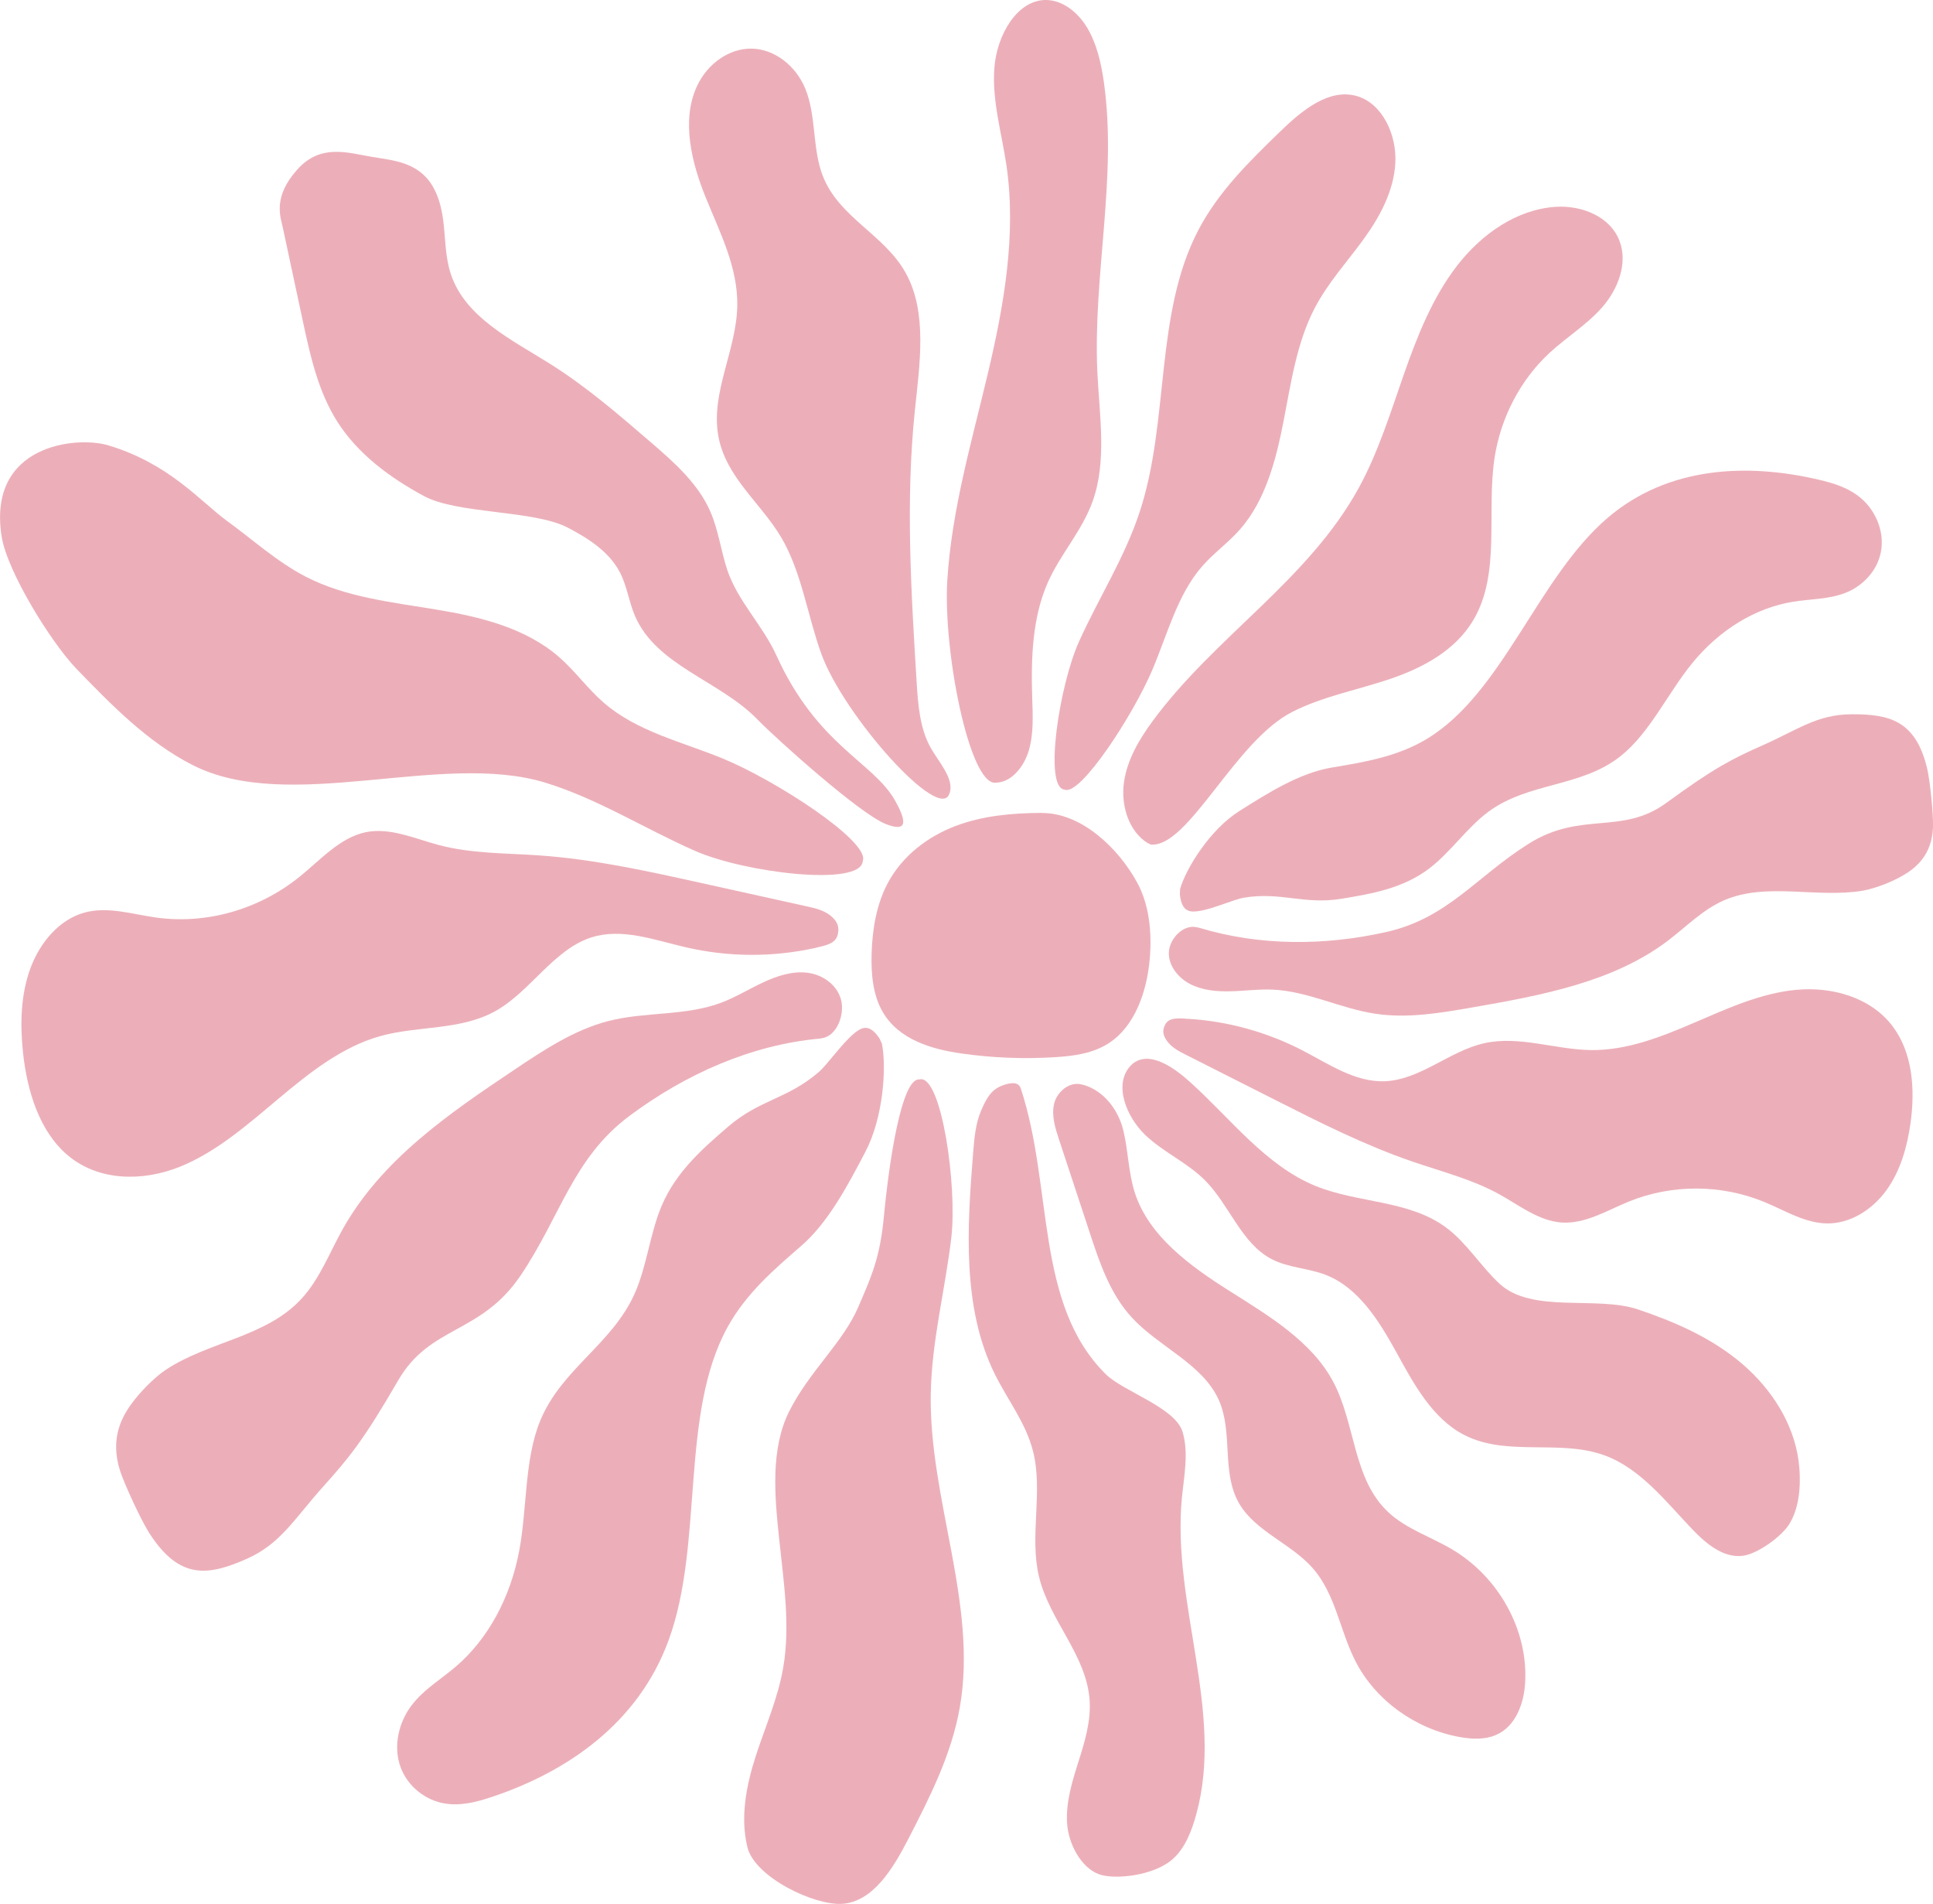
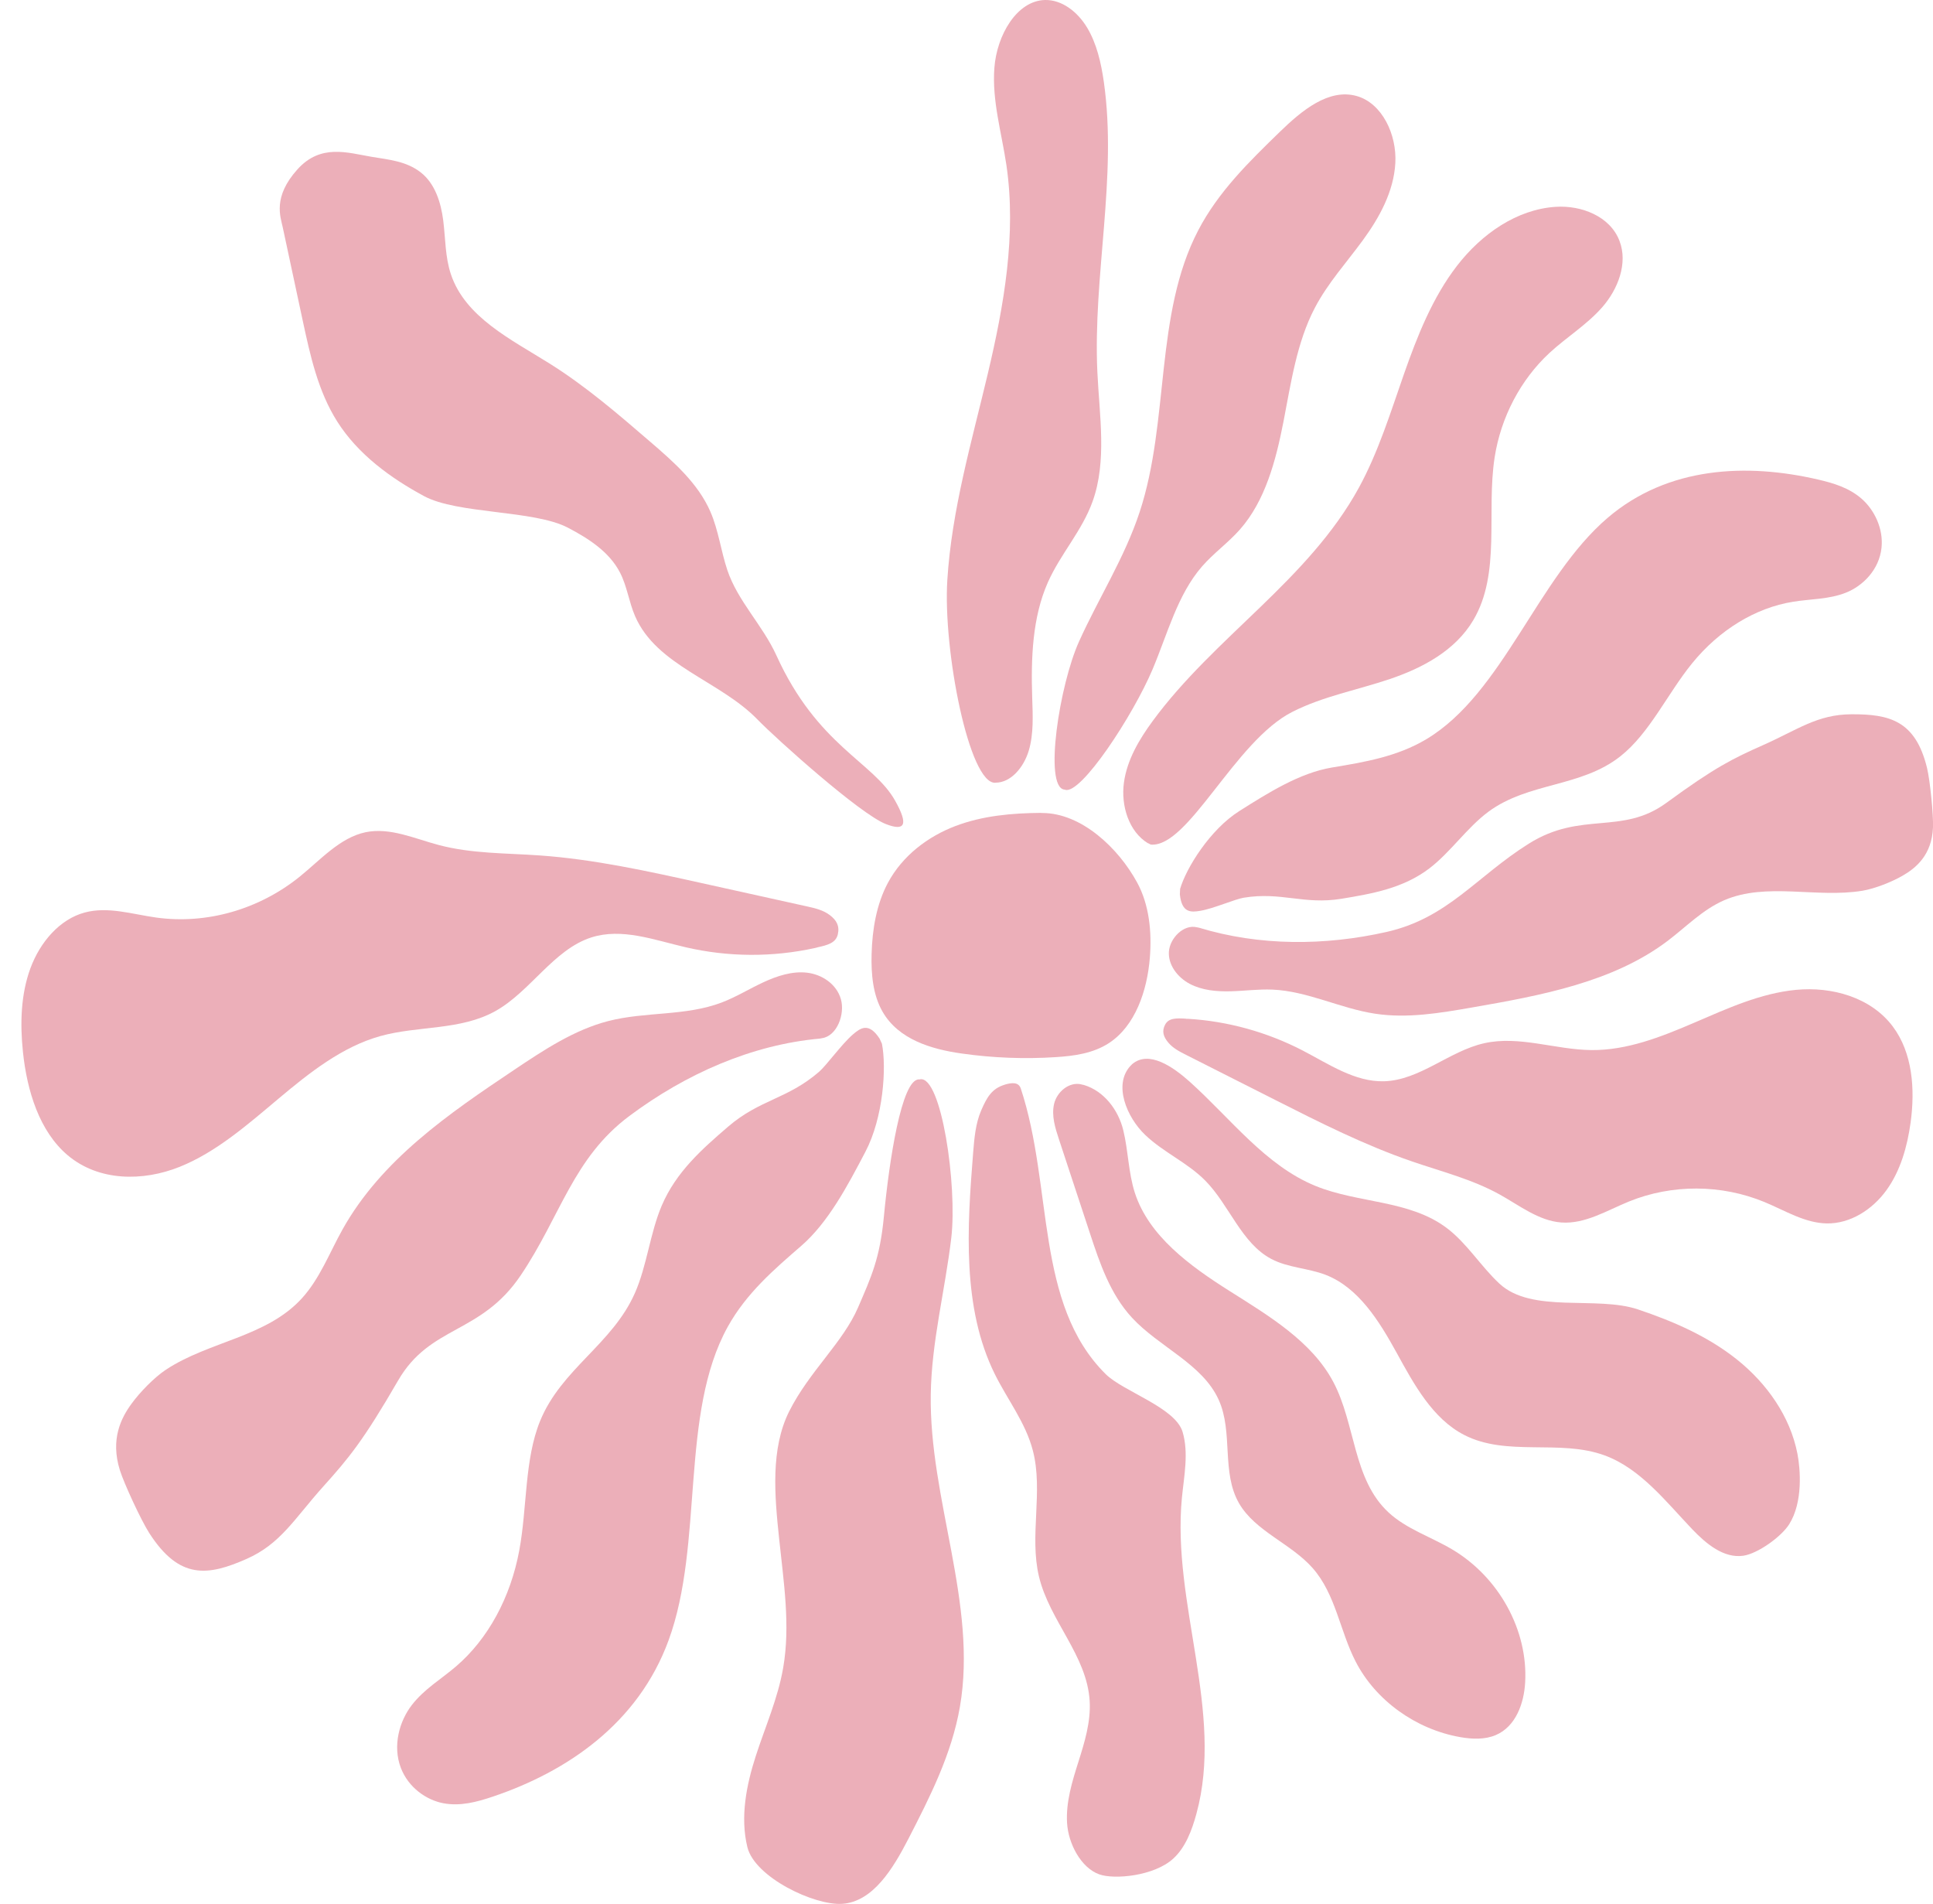
<svg xmlns="http://www.w3.org/2000/svg" id="Calque_2" viewBox="0 0 331.58 326.52">
  <defs>
    <style>      .cls-1 {        fill: #ecafb9;      }    </style>
  </defs>
  <g id="Calque_1-2" data-name="Calque_1">
    <g id="Soleil">
      <path class="cls-1" d="M178.61,139.41c-4.98.04-10.03.47-14.73,2.26-4.7,1.79-9.07,5.06-11.58,9.75-1.96,3.67-2.68,8-2.79,12.24-.09,3.39.22,6.95,1.87,9.83,2.76,4.81,8.42,6.46,13.58,7.19,5.35.76,10.77.97,16.15.62,3.15-.2,6.39-.64,9.1-2.4,4.51-2.93,6.57-8.94,7.03-14.64.36-4.43-.1-9.09-2.18-12.91-3.21-5.9-9.54-11.91-16.26-11.92h-.18Z" />
      <path class="cls-1" d="M170.76,134.24c-4.49.36-9.02-22.69-8.26-34.76.76-12.07,4.17-23.69,6.94-35.37,2.77-11.68,4.95-23.92,3.19-35.83-.82-5.54-2.48-11.02-2.06-16.62C170.98,6.05,174.42.11,179.26,0c2.88-.06,5.56,1.99,7.21,4.72,1.65,2.73,2.41,6.05,2.88,9.34,2.33,16.39-1.89,33.17-1.11,49.77.35,7.45,1.66,15.24-.81,22.14-1.82,5.09-5.5,9-7.68,13.9-2.67,6.01-2.91,13.04-2.69,19.78.1,3.05.27,6.2-.59,9.09-.87,2.89-3.08,5.5-5.71,5.49Z" />
      <path class="cls-1" d="M182.52,135.41c-3.46-.59-.8-17.91,2.57-25.38,3.37-7.47,7.83-14.39,10.41-22.24,5.14-15.61,2.52-33.86,10.03-48.27,3.46-6.65,8.79-11.84,14.02-16.92,3.73-3.62,8.36-7.49,13.18-6.13,4.35,1.23,6.9,6.6,6.62,11.51-.28,4.91-2.75,9.35-5.55,13.19s-6.03,7.37-8.26,11.63c-3.1,5.92-4.08,12.84-5.38,19.52-1.3,6.68-3.13,13.57-7.46,18.48-2.02,2.29-4.51,4.05-6.52,6.36-4.19,4.82-5.9,11.53-8.45,17.58-3.37,7.99-12.37,21.68-15.04,20.7l-.18-.05Z" />
-       <path class="cls-1" d="M147.98,147.75c-.46,4.32-20.12,1.96-28.73-1.81-8.61-3.78-16.66-8.92-25.64-11.69-17.88-5.52-43.94,5.46-60.61-3.06-7.69-3.93-13.85-10.25-19.86-16.46-4.29-4.43-11.93-16.67-12.87-22.78-2.44-15.76,12.9-17.18,18.25-15.59,10.56,3.15,15.89,9.68,20.38,12.95,4.49,3.26,8.65,7.07,13.58,9.61,6.85,3.52,14.7,4.35,22.29,5.61,7.59,1.25,15.46,3.15,21.24,8.25,2.7,2.38,4.83,5.37,7.55,7.73,5.68,4.93,13.33,6.69,20.28,9.52,9.19,3.74,25.13,14.15,24.19,17.51l-.04.22Z" />
      <path class="cls-1" d="M196.93,144.63c-3.29-1.99-4.67-6.44-4.14-10.38.53-3.93,2.62-7.43,4.92-10.57,10.63-14.48,26.73-24.2,35.4-40.06,3.32-6.09,5.4-12.82,7.7-19.41,2.31-6.59,4.92-13.19,9.13-18.64,4.21-5.45,10.25-9.67,16.93-10.1,4.36-.28,9.32,1.59,10.94,5.86,1.47,3.85-.29,8.3-2.95,11.34-2.66,3.04-6.13,5.14-9.08,7.87-4.95,4.59-8.32,11.02-9.39,17.87-1.46,9.38,1.11,19.89-3.66,27.94-3.1,5.24-8.72,8.21-14.3,10.1-5.59,1.89-11.47,2.96-16.75,5.64-9.86,4.99-17.79,23.29-24.27,22.76l-.47-.24Z" />
      <path class="cls-1" d="M202.41,152.52c1.06-3.68,5.18-10.26,10.16-13.41s10.39-6.56,15.91-7.48c5.51-.92,11.14-1.84,16.18-4.85,13.15-7.86,19.06-27.68,31.11-37.97,10.36-8.85,23.9-9.4,36.13-6.56,2.61.61,5.26,1.39,7.43,3.28s3.77,5.11,3.42,8.41c-.4,3.78-3.21,6.56-6.12,7.71-2.91,1.15-6.02,1.06-9.04,1.55-6.47,1.04-12.66,4.82-17.33,10.56-4.23,5.2-7.29,11.99-12.3,15.94-6.78,5.36-15.75,4.42-22.65,9.52-3.66,2.71-6.49,6.94-10.12,9.71-4.5,3.43-9.87,4.35-15.07,5.21-6.46,1.06-10.33-1.24-16.78-.18-1.52.25-5.21,1.88-7.47,2.25-1.57.26-3.15.38-3.48-2.82l.04-.87Z" />
      <path class="cls-1" d="M205.34,159.04c-2.32-.59-4.67,1.89-4.83,4.16-.16,2.27,1.48,4.43,3.59,5.54s4.59,1.33,6.99,1.27c2.39-.06,4.78-.39,7.17-.29,6.05.26,11.66,3.24,17.66,4.14,5.51.83,11.1-.12,16.56-1.07,11.86-2.06,24.25-4.34,33.64-11.47,3.15-2.39,5.95-5.32,9.63-6.92,7.25-3.14,15.88-.33,23.75-1.64,2.14-.36,5.01-1.51,6.82-2.55,2.35-1.34,5.06-3.58,5.26-8.3.09-2.01-.49-8.01-1.02-10.19-1.98-8.15-6.45-9.25-12.97-9.22-5.87.03-9.18,2.63-15.12,5.27-5.27,2.34-8.31,3.84-16.62,9.92-7.68,5.62-14.59,1.33-23.62,7.01-9,5.65-13.86,12.75-24.38,15.13-10.53,2.38-21.78,2.44-32.15-.72l-.34-.07Z" />
      <path class="cls-1" d="M203.47,174.71c-1.71-.12-3.01-.12-3.61,1.02s-.29,2.07.53,3.06,1.99,1.58,3.12,2.15c5.07,2.56,10.14,5.13,15.21,7.69,7.69,3.89,15.41,7.79,23.53,10.57,5.03,1.73,10.25,3.04,14.93,5.62,3.46,1.91,6.76,4.56,10.66,4.84,4.07.29,7.8-2.06,11.59-3.6,7.38-3,15.87-2.96,23.26.1,3.5,1.45,6.89,3.59,10.66,3.66,4.03.07,7.83-2.36,10.24-5.69s3.58-7.48,4.15-11.61c.78-5.69.35-11.94-3.06-16.48-3.78-5.03-10.48-6.86-16.58-6.28-6.1.58-11.81,3.2-17.46,5.63-5.65,2.43-11.53,4.76-17.66,4.7-6.17-.06-12.38-2.53-18.4-1.17-6,1.35-11.02,6.34-17.16,6.52-5.01.14-9.5-2.96-13.99-5.29-6.1-3.15-12.81-5.01-19.6-5.42h-.35Z" />
      <path class="cls-1" d="M140.17,162.48c1.84-.39,3.22-.78,3.55-2.25s-.25-2.43-1.38-3.29-2.52-1.18-3.87-1.48c-6.05-1.34-12.1-2.68-18.16-4.02-9.18-2.03-18.39-4.07-27.72-4.73-5.79-.41-11.66-.29-17.3-1.78-4.17-1.1-8.37-3.07-12.58-2.2-4.39.92-7.7,4.71-11.3,7.62-7,5.65-16,8.21-24.63,7.01-4.09-.57-8.26-1.94-12.25-.86-4.28,1.15-7.65,5.06-9.31,9.56-1.66,4.5-1.79,9.54-1.28,14.38.7,6.66,2.82,13.58,7.65,17.67,5.34,4.52,12.92,4.53,19.22,2.01,6.3-2.53,11.64-7.23,16.97-11.7,5.33-4.48,10.93-8.9,17.43-10.72,6.55-1.83,13.77-.94,19.79-4.31,5.99-3.35,9.96-10.53,16.41-12.61,5.27-1.7,10.84.44,16.22,1.68,7.3,1.69,14.89,1.73,22.19.12l.37-.09Z" />
      <path class="cls-1" d="M157.82,185.1c3.67-.66,6.41,18.23,5.36,27.2-1.06,8.97-3.38,17.75-3.52,26.81-.29,18.03,8.05,35.95,5,53.61-1.41,8.14-5.15,15.47-8.83,22.63-2.63,5.1-6.07,10.81-11.36,11.16-4.76.32-15.01-4.54-16.27-9.73-1.26-5.18-.16-10.67,1.46-15.67,1.62-5,3.77-9.82,4.68-15.06,1.27-7.26.08-14.78-.69-22.16-.78-7.38-1.5-15.41,1.73-21.85,3.47-6.89,9.19-11.75,11.81-17.81,2.26-5.24,3.75-8.41,4.43-15.6.9-9.5,3.02-23.55,6.01-23.51h.19Z" />
      <path class="cls-1" d="M151.28,178.98c.82,4.1.24,12.69-2.82,18.53s-6.39,12.16-11.04,16.18c-4.64,4.02-9.39,8.1-12.57,13.83-8.3,14.96-4.06,37.15-10.16,53.79-5.24,14.31-17.48,22.55-30.17,26.82-2.71.91-5.54,1.68-8.47,1.13-2.93-.55-5.99-2.7-7.28-6.04-1.47-3.82-.25-8.06,1.88-10.81,2.13-2.75,5.04-4.44,7.59-6.63,5.46-4.68,9.34-11.79,10.84-19.91,1.36-7.34.87-15.54,3.56-22.15,3.65-8.95,12.39-13.17,16.27-21.96,2.06-4.66,2.6-10.29,4.6-14.99,2.48-5.82,6.99-9.76,11.38-13.54,5.45-4.69,10.15-4.71,15.59-9.4,1.28-1.1,3.89-4.75,5.8-6.4,1.32-1.14,2.73-2.16,4.6.69l.39.85Z" />
      <path class="cls-1" d="M141.01,178.05c2.57-.37,3.97-4.13,3.23-6.7-.73-2.57-3.23-4.23-5.79-4.53-2.56-.3-5.15.55-7.54,1.66s-4.66,2.52-7.11,3.45c-6.2,2.36-13.02,1.54-19.41,3.17-5.87,1.5-11.13,4.99-16.26,8.43-11.14,7.46-22.72,15.39-29.39,27.35-2.24,4.02-3.91,8.46-6.99,11.82-6.07,6.63-15.86,7.31-23.28,12.2-2.01,1.33-4.46,3.86-5.87,5.79-1.84,2.5-3.69,6.15-2.04,11.44.7,2.25,3.64,8.61,5.03,10.77,5.19,8.11,10.13,7.35,16.68,4.47,5.9-2.6,8.22-6.91,13.17-12.42,4.39-4.88,6.87-7.86,12.85-18.19,5.53-9.55,14.17-7.85,21.04-18.05,6.85-10.16,8.96-20.1,18.63-27.32,9.67-7.22,20.98-12.22,32.68-13.27l.37-.07Z" />
      <path class="cls-1" d="M193.93,182.78c-3.01,3.23-.64,8.86,2.51,11.86,3.15,3.01,7.27,4.75,10.33,7.86,4.13,4.2,6.17,10.71,11.32,13.42,2.89,1.52,6.28,1.55,9.31,2.72,5.64,2.19,9.18,7.92,12.18,13.37,2.99,5.45,6.17,11.3,11.57,14.08,7.34,3.79,16.4.68,24.12,3.52,6.13,2.26,10.44,7.86,15.02,12.67,2.39,2.5,5.41,5.01,8.75,4.53,2.47-.35,6.5-3.24,7.86-5.38,2.42-3.81,1.92-9.55,1.43-12.09-1.25-6.47-5.3-12.11-10.33-16.14-5.03-4.03-10.99-6.6-17.02-8.63-7.13-2.4-18.19.77-23.78-4.43-3.2-2.98-5.56-6.92-9.04-9.54-6.41-4.82-15.13-4.21-22.48-7.2-8.62-3.51-14.59-11.59-21.61-17.89-2.83-2.54-7.02-5.46-9.88-2.99l-.25.26Z" />
      <path class="cls-1" d="M185.52,185.98c-2.13-.52-4.22,1.29-4.7,3.32s.18,4.14.84,6.13c1.77,5.38,3.55,10.75,5.32,16.13,1.68,5.1,3.46,10.36,7.16,14.39,4.66,5.07,12.12,7.94,14.91,14.12,2.53,5.6.41,12.45,3.51,17.78,2.78,4.78,8.89,6.87,12.59,11.06,3.97,4.49,4.67,10.76,7.38,16.03,3.42,6.67,10.31,11.64,17.95,12.98,2.04.36,4.22.45,6.1-.35,3.44-1.47,4.84-5.44,5.04-9.03.51-8.95-4.5-18.07-12.55-22.83-3.62-2.14-7.83-3.49-10.88-6.32-6.15-5.69-5.63-15.15-9.5-22.42-3.69-6.92-11-11.28-17.79-15.57-6.79-4.29-13.81-9.4-16.22-16.79-1.13-3.48-1.13-7.19-1.99-10.74-.85-3.55-3.35-6.77-6.75-7.79l-.43-.09Z" />
      <path class="cls-1" d="M172.34,186.03c-2.19.65-3.06,2.16-4.03,4.41-.97,2.25-1.18,4.78-1.38,7.25-1.03,12.88-1.91,26.61,3.72,37.98,2.18,4.4,5.29,8.32,6.53,13.13,1.8,6.96-.63,14.57,1.04,21.57,1.81,7.6,8.23,13.52,8.7,21.36.21,3.57-.87,7.07-1.94,10.45-1.07,3.38-2.15,6.88-1.94,10.45.21,3.57,2.39,7.7,5.51,8.82,2.6.94,9.41.3,12.68-2.67,2.11-1.91,3.22-4.85,4-7.72,4.78-17.46-4.24-36.06-2.49-54.18.37-3.78,1.19-7.69.12-11.3-1.25-4.2-10.2-6.94-13.2-9.92-12.17-12.08-8.98-32.07-14.55-48.96-.37-1.13-1.48-1.06-2.77-.68Z" />
      <path class="cls-1" d="M133.18,112.4c-2.37-5.2-6.63-9.3-8.42-14.64-1.1-3.3-1.51-6.8-2.9-10-2.11-4.86-6.26-8.5-10.28-11.96-5.53-4.77-11.1-9.56-17.27-13.43-6.6-4.14-14.51-7.95-16.97-15.35-.99-2.96-.92-6.13-1.31-9.21-.39-3.08-1.41-6.35-3.88-8.26-2.49-1.92-5.38-2.15-8.42-2.66-4.11-.69-8.71-2.28-12.71,2.16-4.26,4.73-2.91,8.12-2.53,9.89,1.14,5.34,2.29,10.67,3.43,16.01,1.29,6,2.63,12.16,5.95,17.38,3.55,5.58,9.08,9.63,14.86,12.75,5.78,3.12,18.86,2.37,24.68,5.42,3.54,1.85,7.13,4.15,8.96,7.73,1.2,2.34,1.52,5.01,2.56,7.42,3.68,8.54,14.51,11.07,21,17.74,3.37,3.46,17.63,16.24,22.03,17.94,3.22,1.25,3.96.21,1.58-4.02-3.73-6.65-13.29-9.36-20.36-24.91Z" />
-       <path class="cls-1" d="M162.9,135.97c-1.42,5.56-18.21-13.25-22.03-23.88-2.38-6.61-3.37-14.01-6.85-19.9-3.53-5.98-9.54-10.33-10.81-17.46-1.31-7.41,3.11-14.66,3.26-22.24.13-6.63-2.98-12.62-5.4-18.59-2.43-5.97-4.22-13.18-1.55-19.04,1.81-3.98,5.62-6.6,9.45-6.52,3.84.08,7.53,2.86,9.18,6.9,1.88,4.58,1.18,10.16,2.94,14.8,2.77,7.31,10.62,10.12,14.31,16.84,3.73,6.79,2.35,15.63,1.52,23.66-1.58,15.32-.64,30.8.3,46.17.24,4,.54,8.2,2.43,11.54,1.39,2.47,4.01,5.24,3.27,7.71Z" />
    </g>
  </g>
</svg>